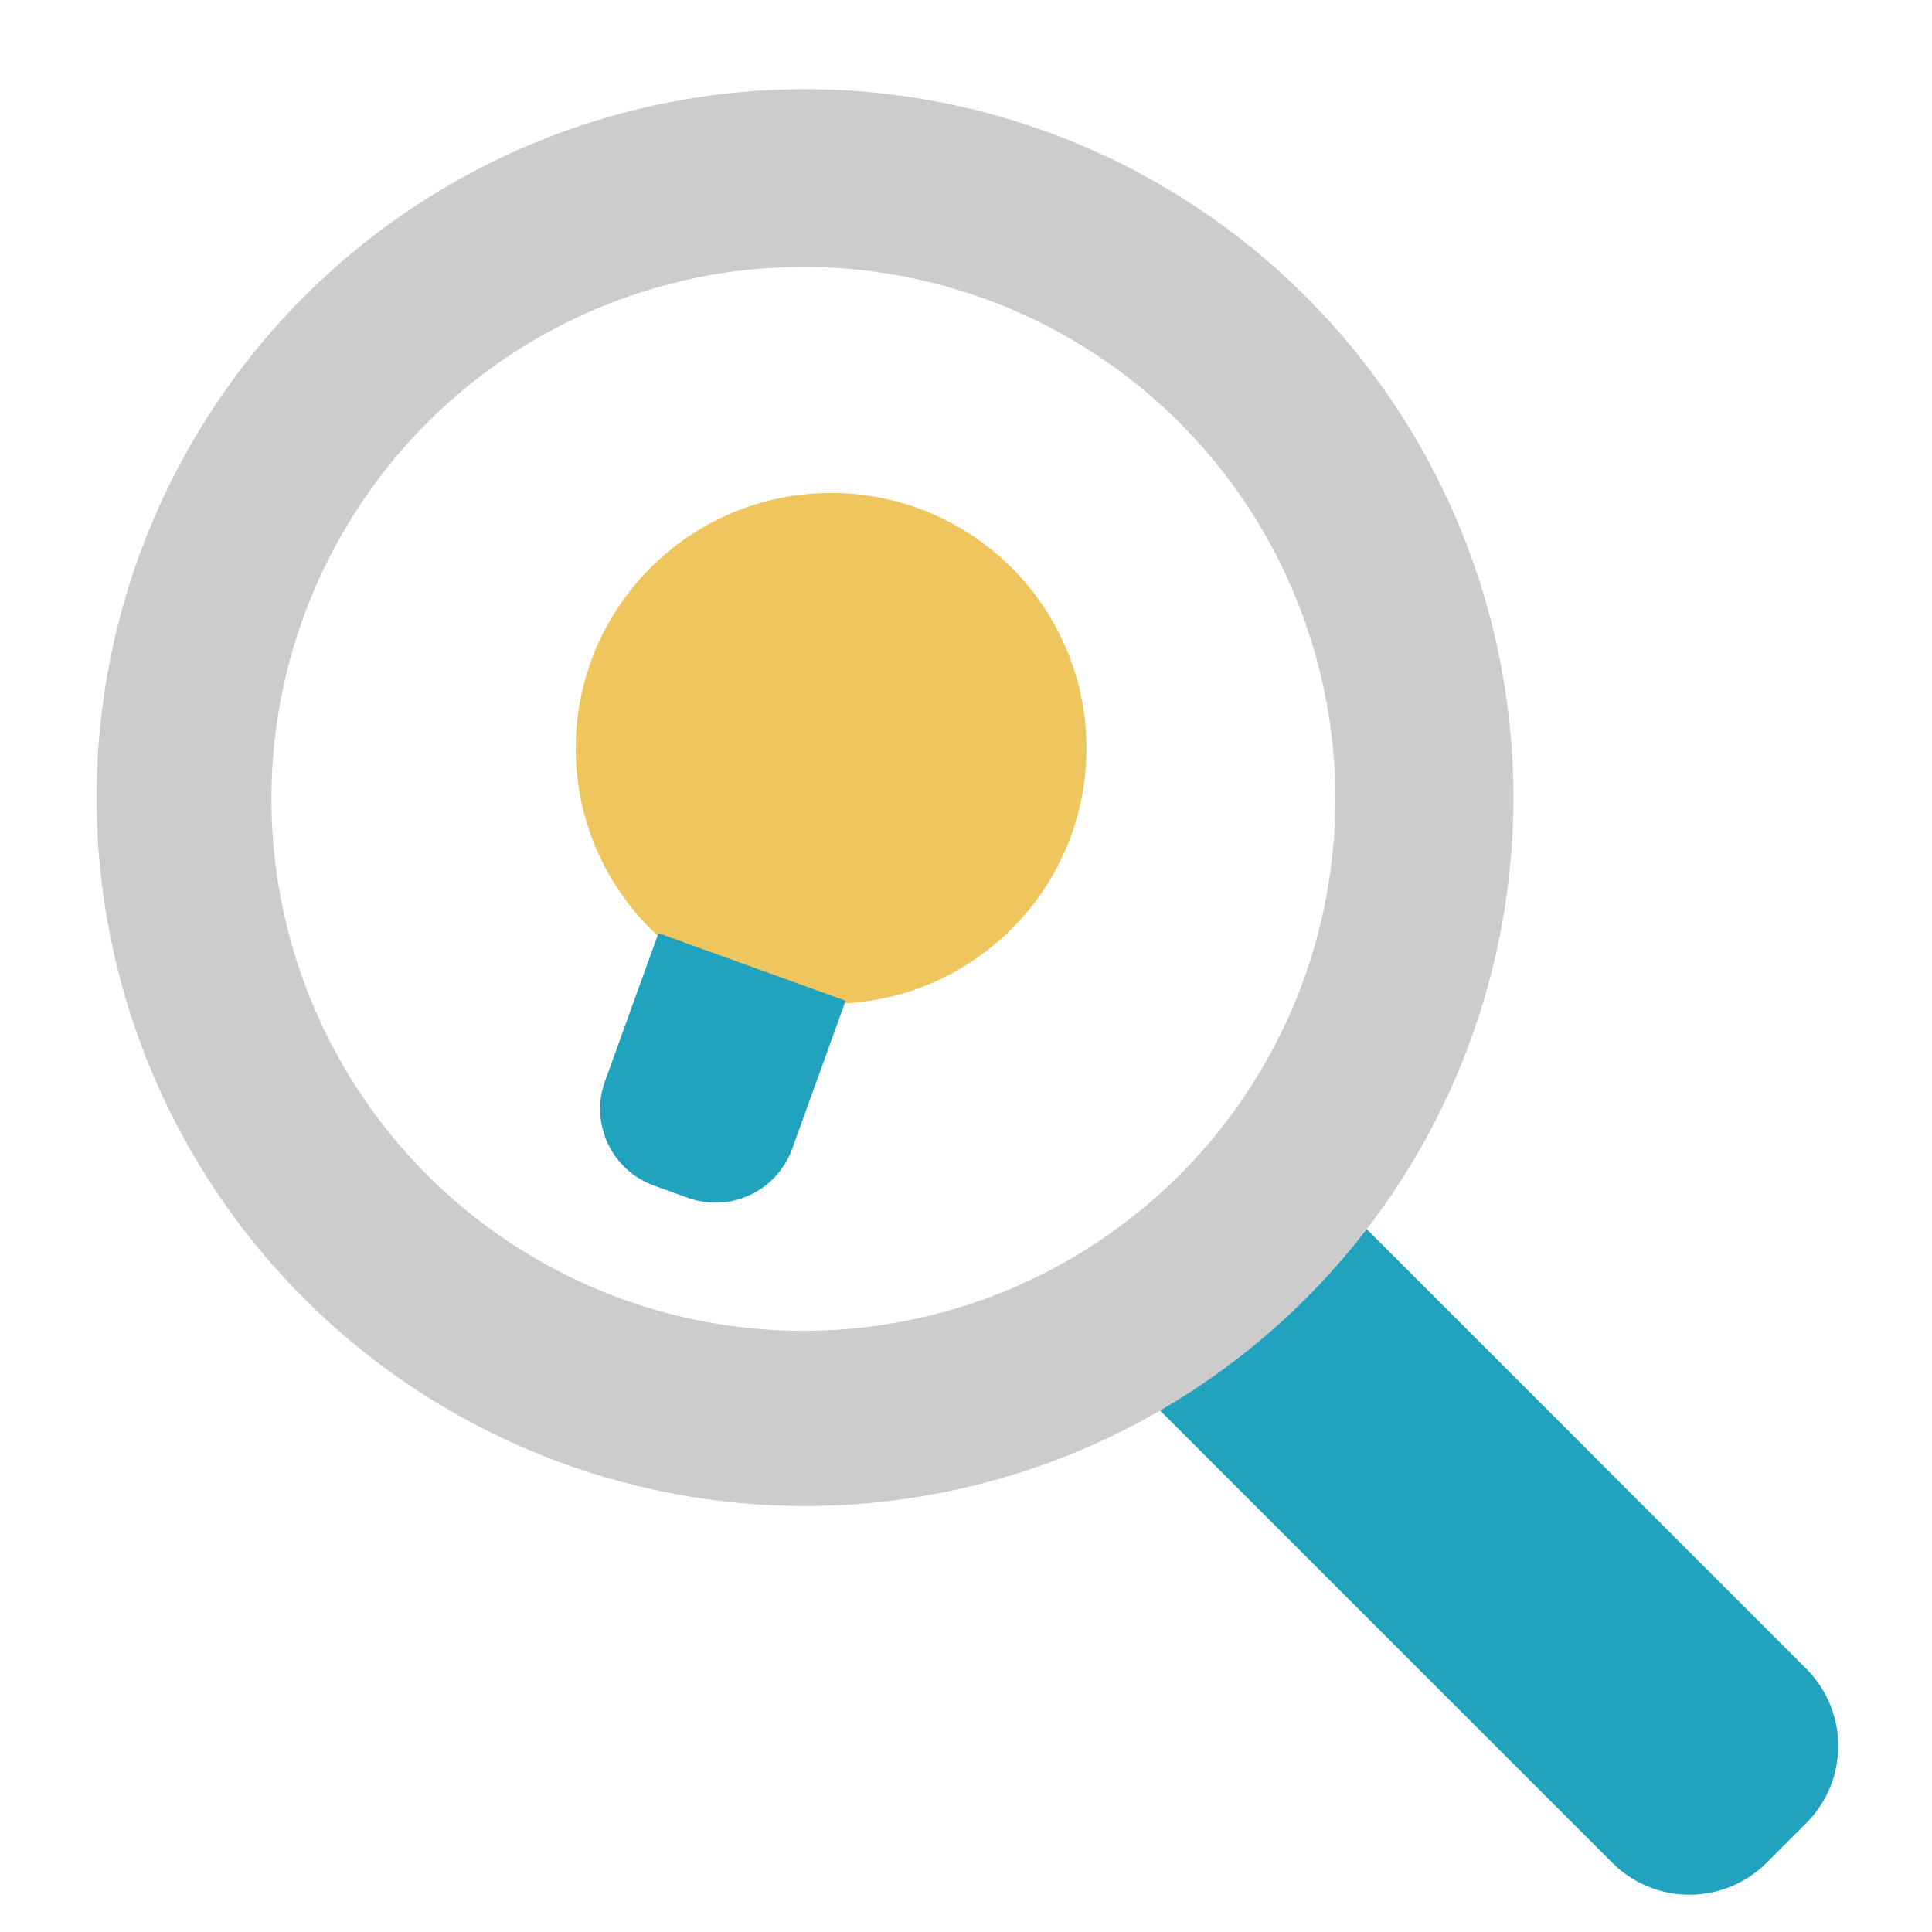
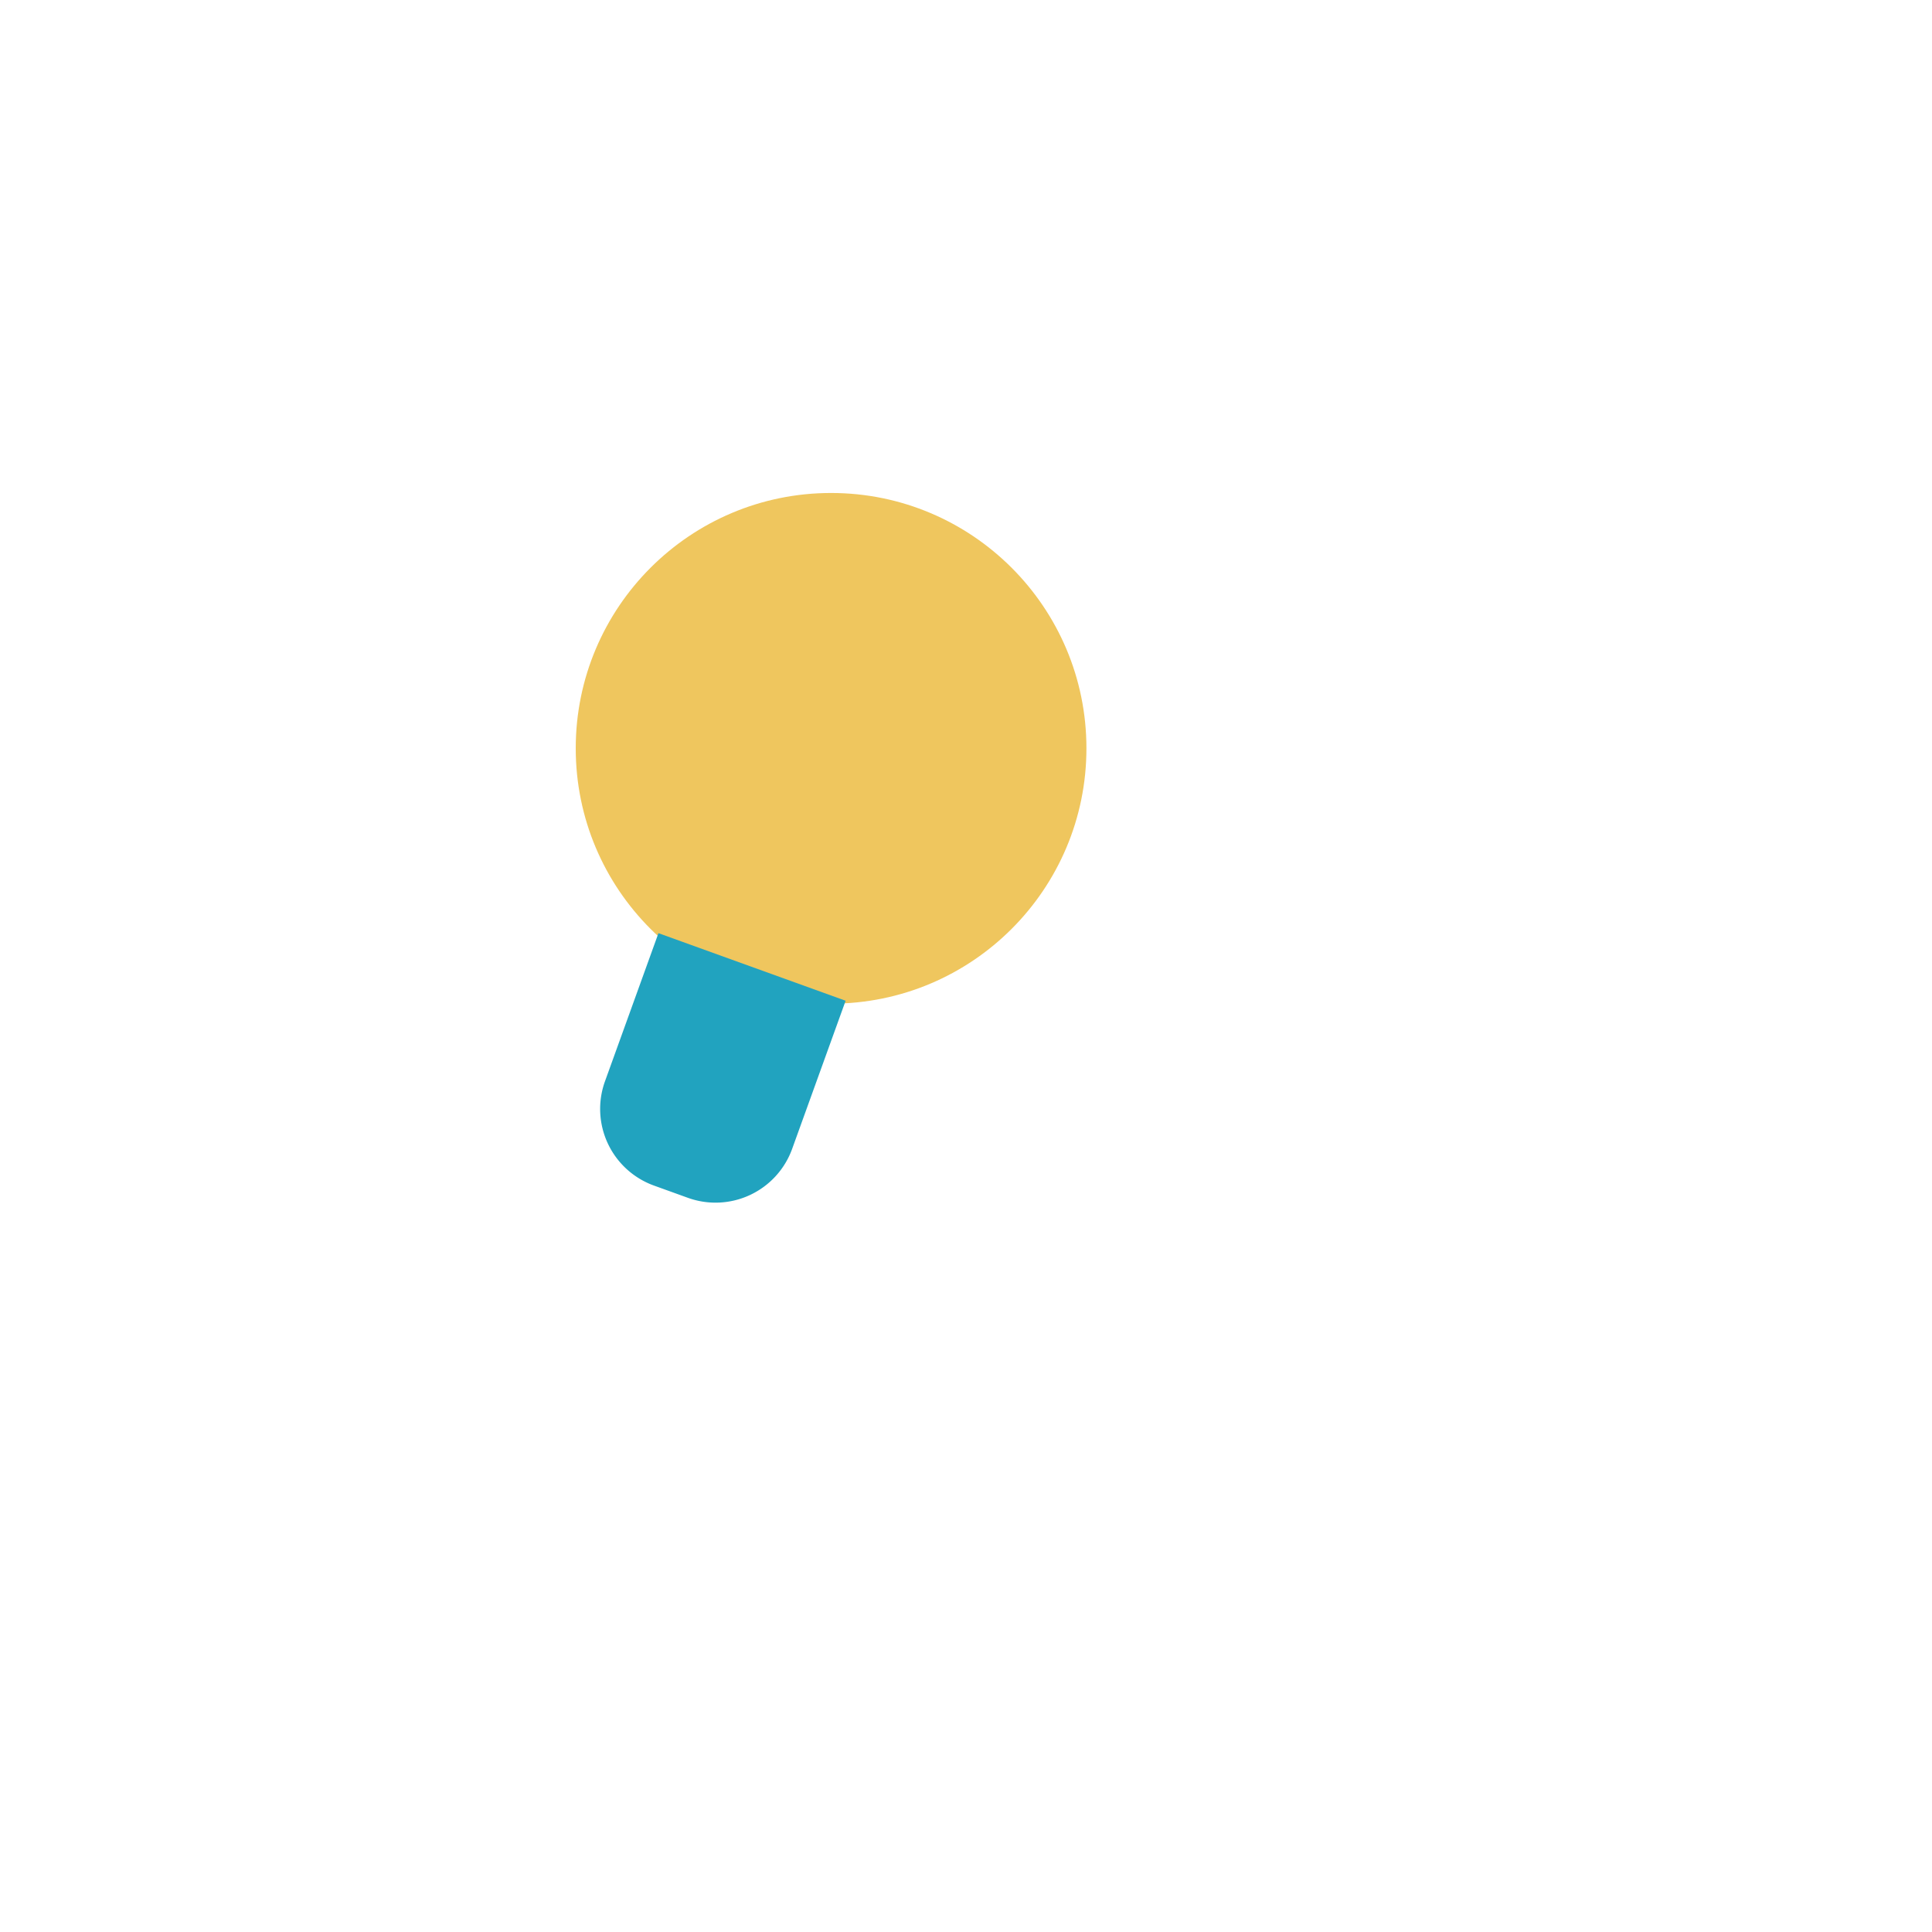
<svg xmlns="http://www.w3.org/2000/svg" id="Layer_1" data-name="Layer 1" viewBox="0 0 60 60">
  <defs>
    <style>.cls-1{fill:#21A3BF;}.cls-2{fill:#ccc;}.cls-3{fill:#efc65e;}</style>
  </defs>
-   <path class="cls-1" d="M42.3,35.7h8.52a0,0,0,0,1,0,0V57.53a3.39,3.39,0,0,1-3.39,3.39H45.69a3.39,3.39,0,0,1-3.39-3.39V35.7A0,0,0,0,1,42.3,35.7Z" transform="translate(-20.52 47.08) rotate(-45)" />
-   <path class="cls-2" d="M25,2.77a22,22,0,1,0,22,22A22,22,0,0,0,25,2.77Zm0,38.56A16.52,16.52,0,1,1,41.47,24.81,16.52,16.52,0,0,1,25,41.33Z" />
  <circle class="cls-3" cx="25.81" cy="23.24" r="7.93" />
  <path class="cls-1" d="M19,29.81h6.18a0,0,0,0,1,0,0V34.7a2.53,2.53,0,0,1-2.53,2.53H21.54A2.53,2.53,0,0,1,19,34.7V29.81a0,0,0,0,1,0,0Z" transform="translate(12.7 -5.51) rotate(19.85)" />
</svg>